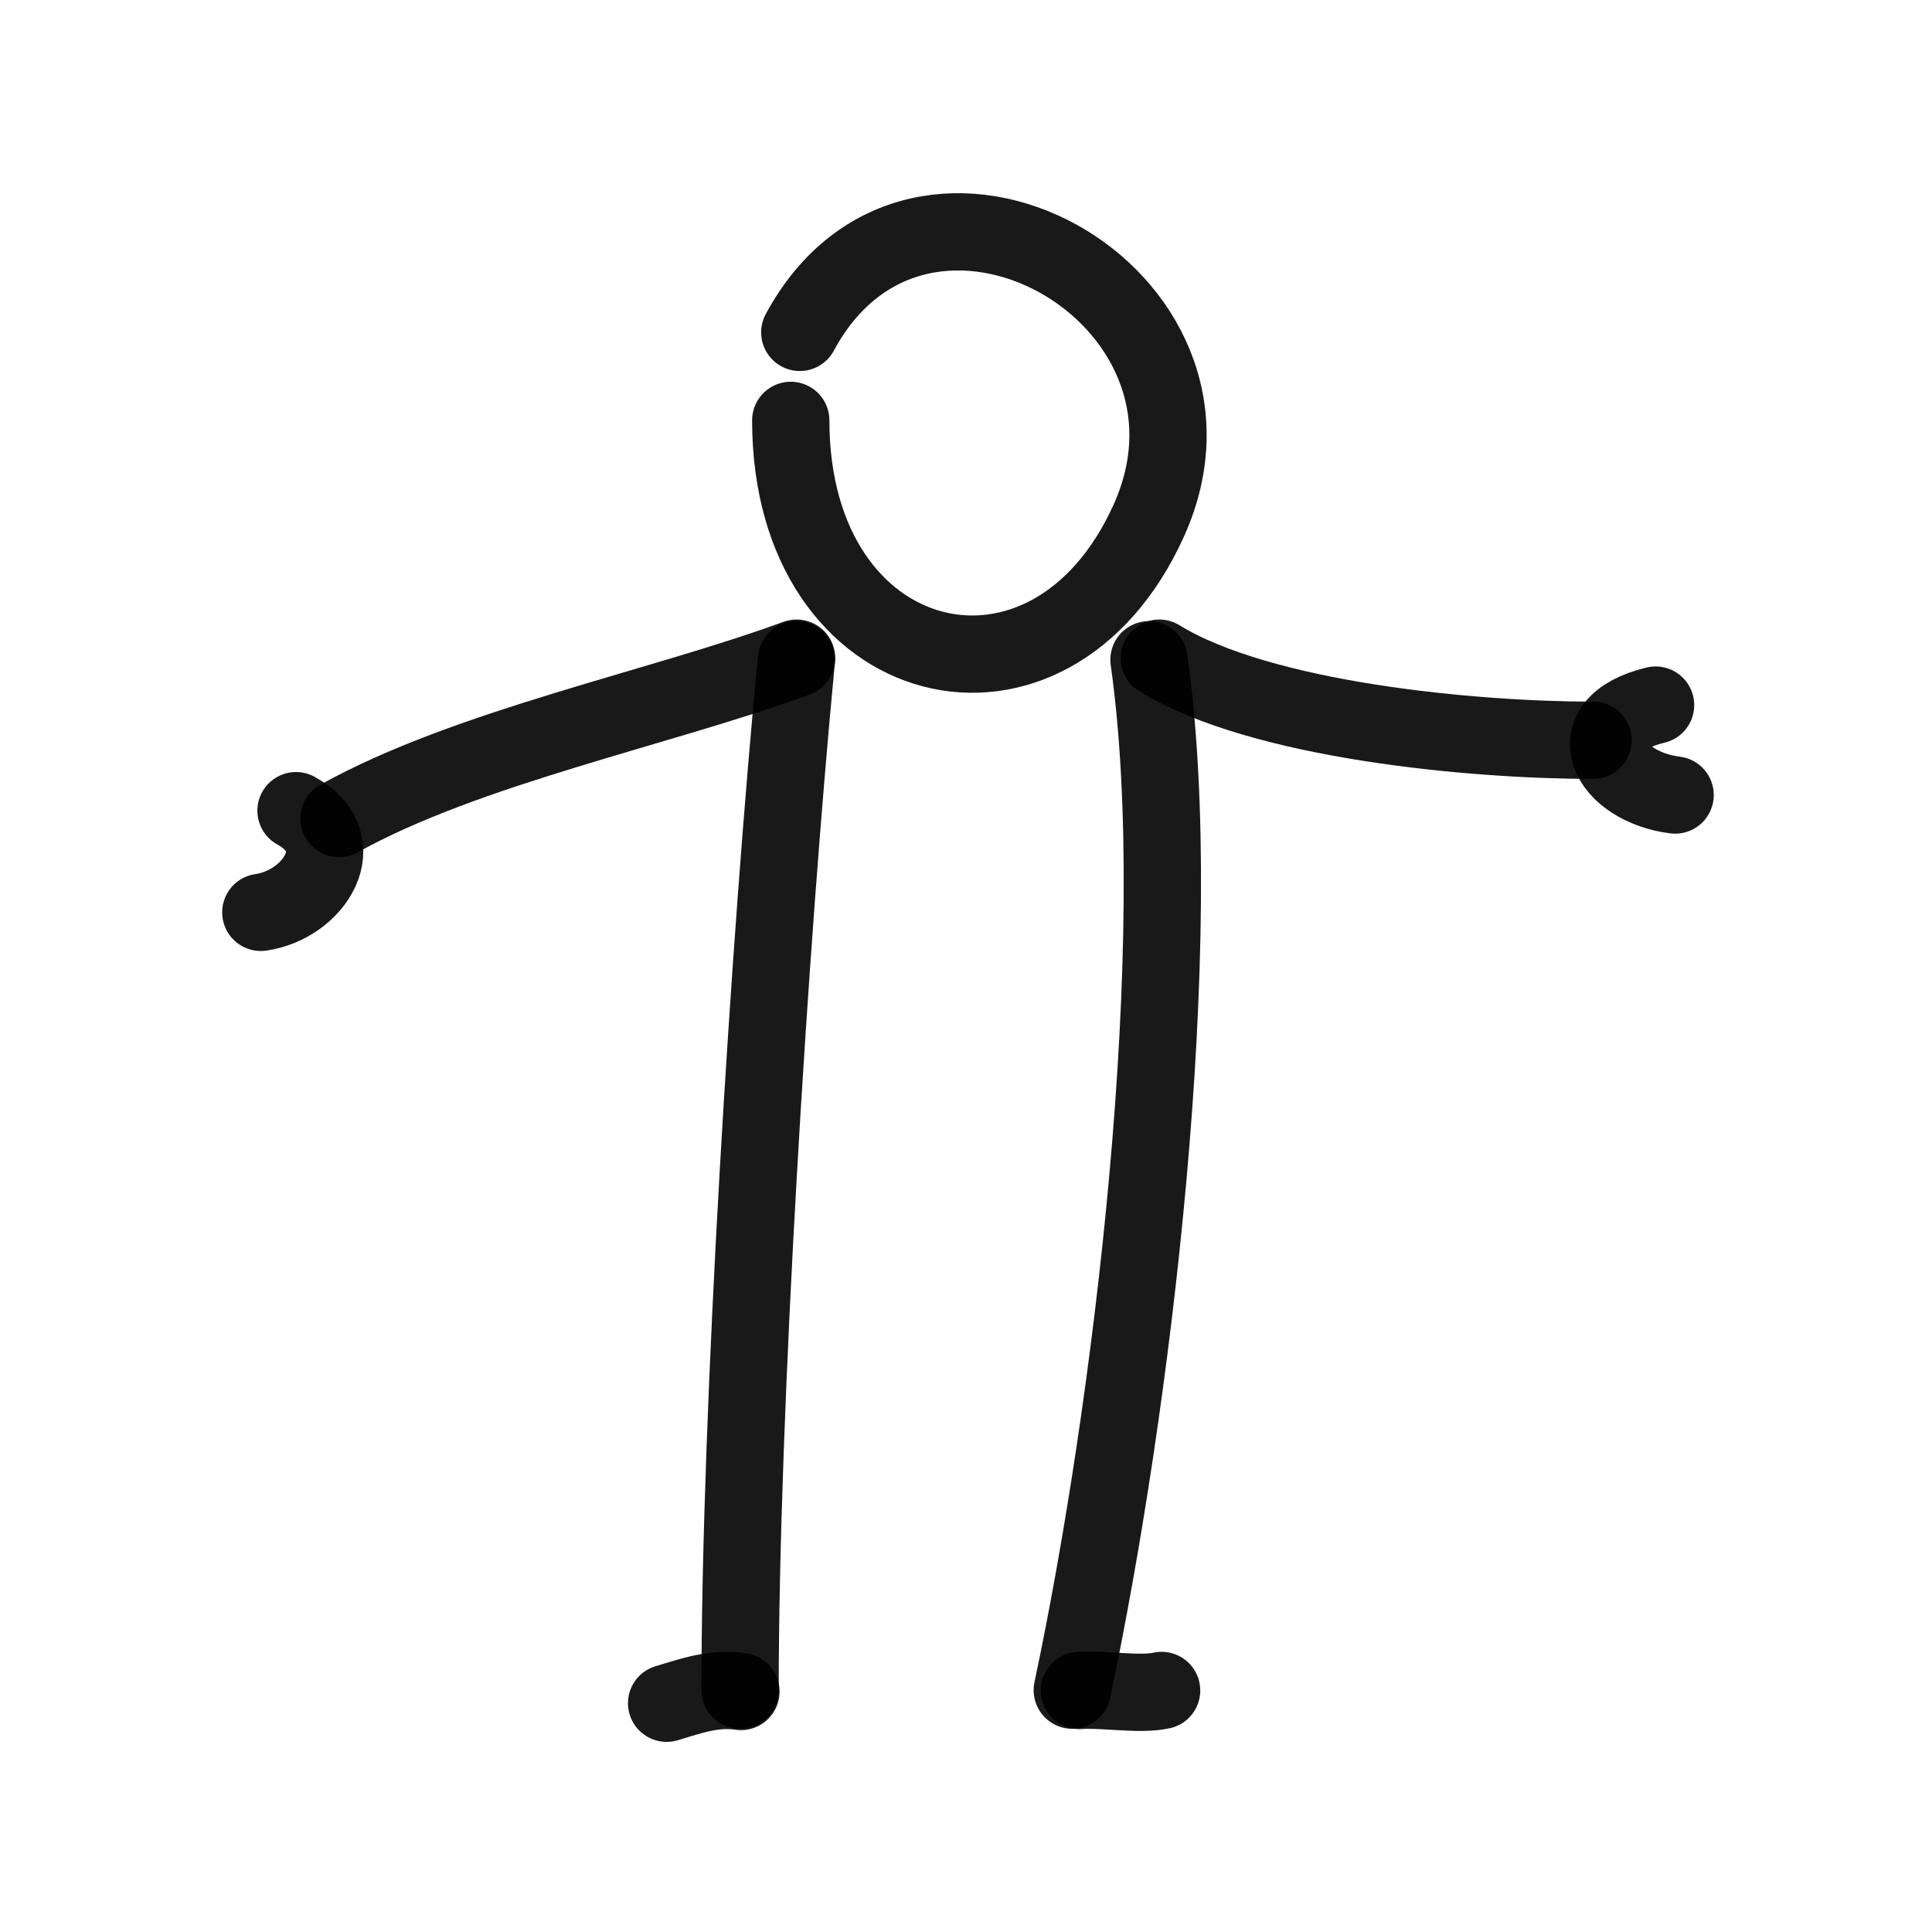
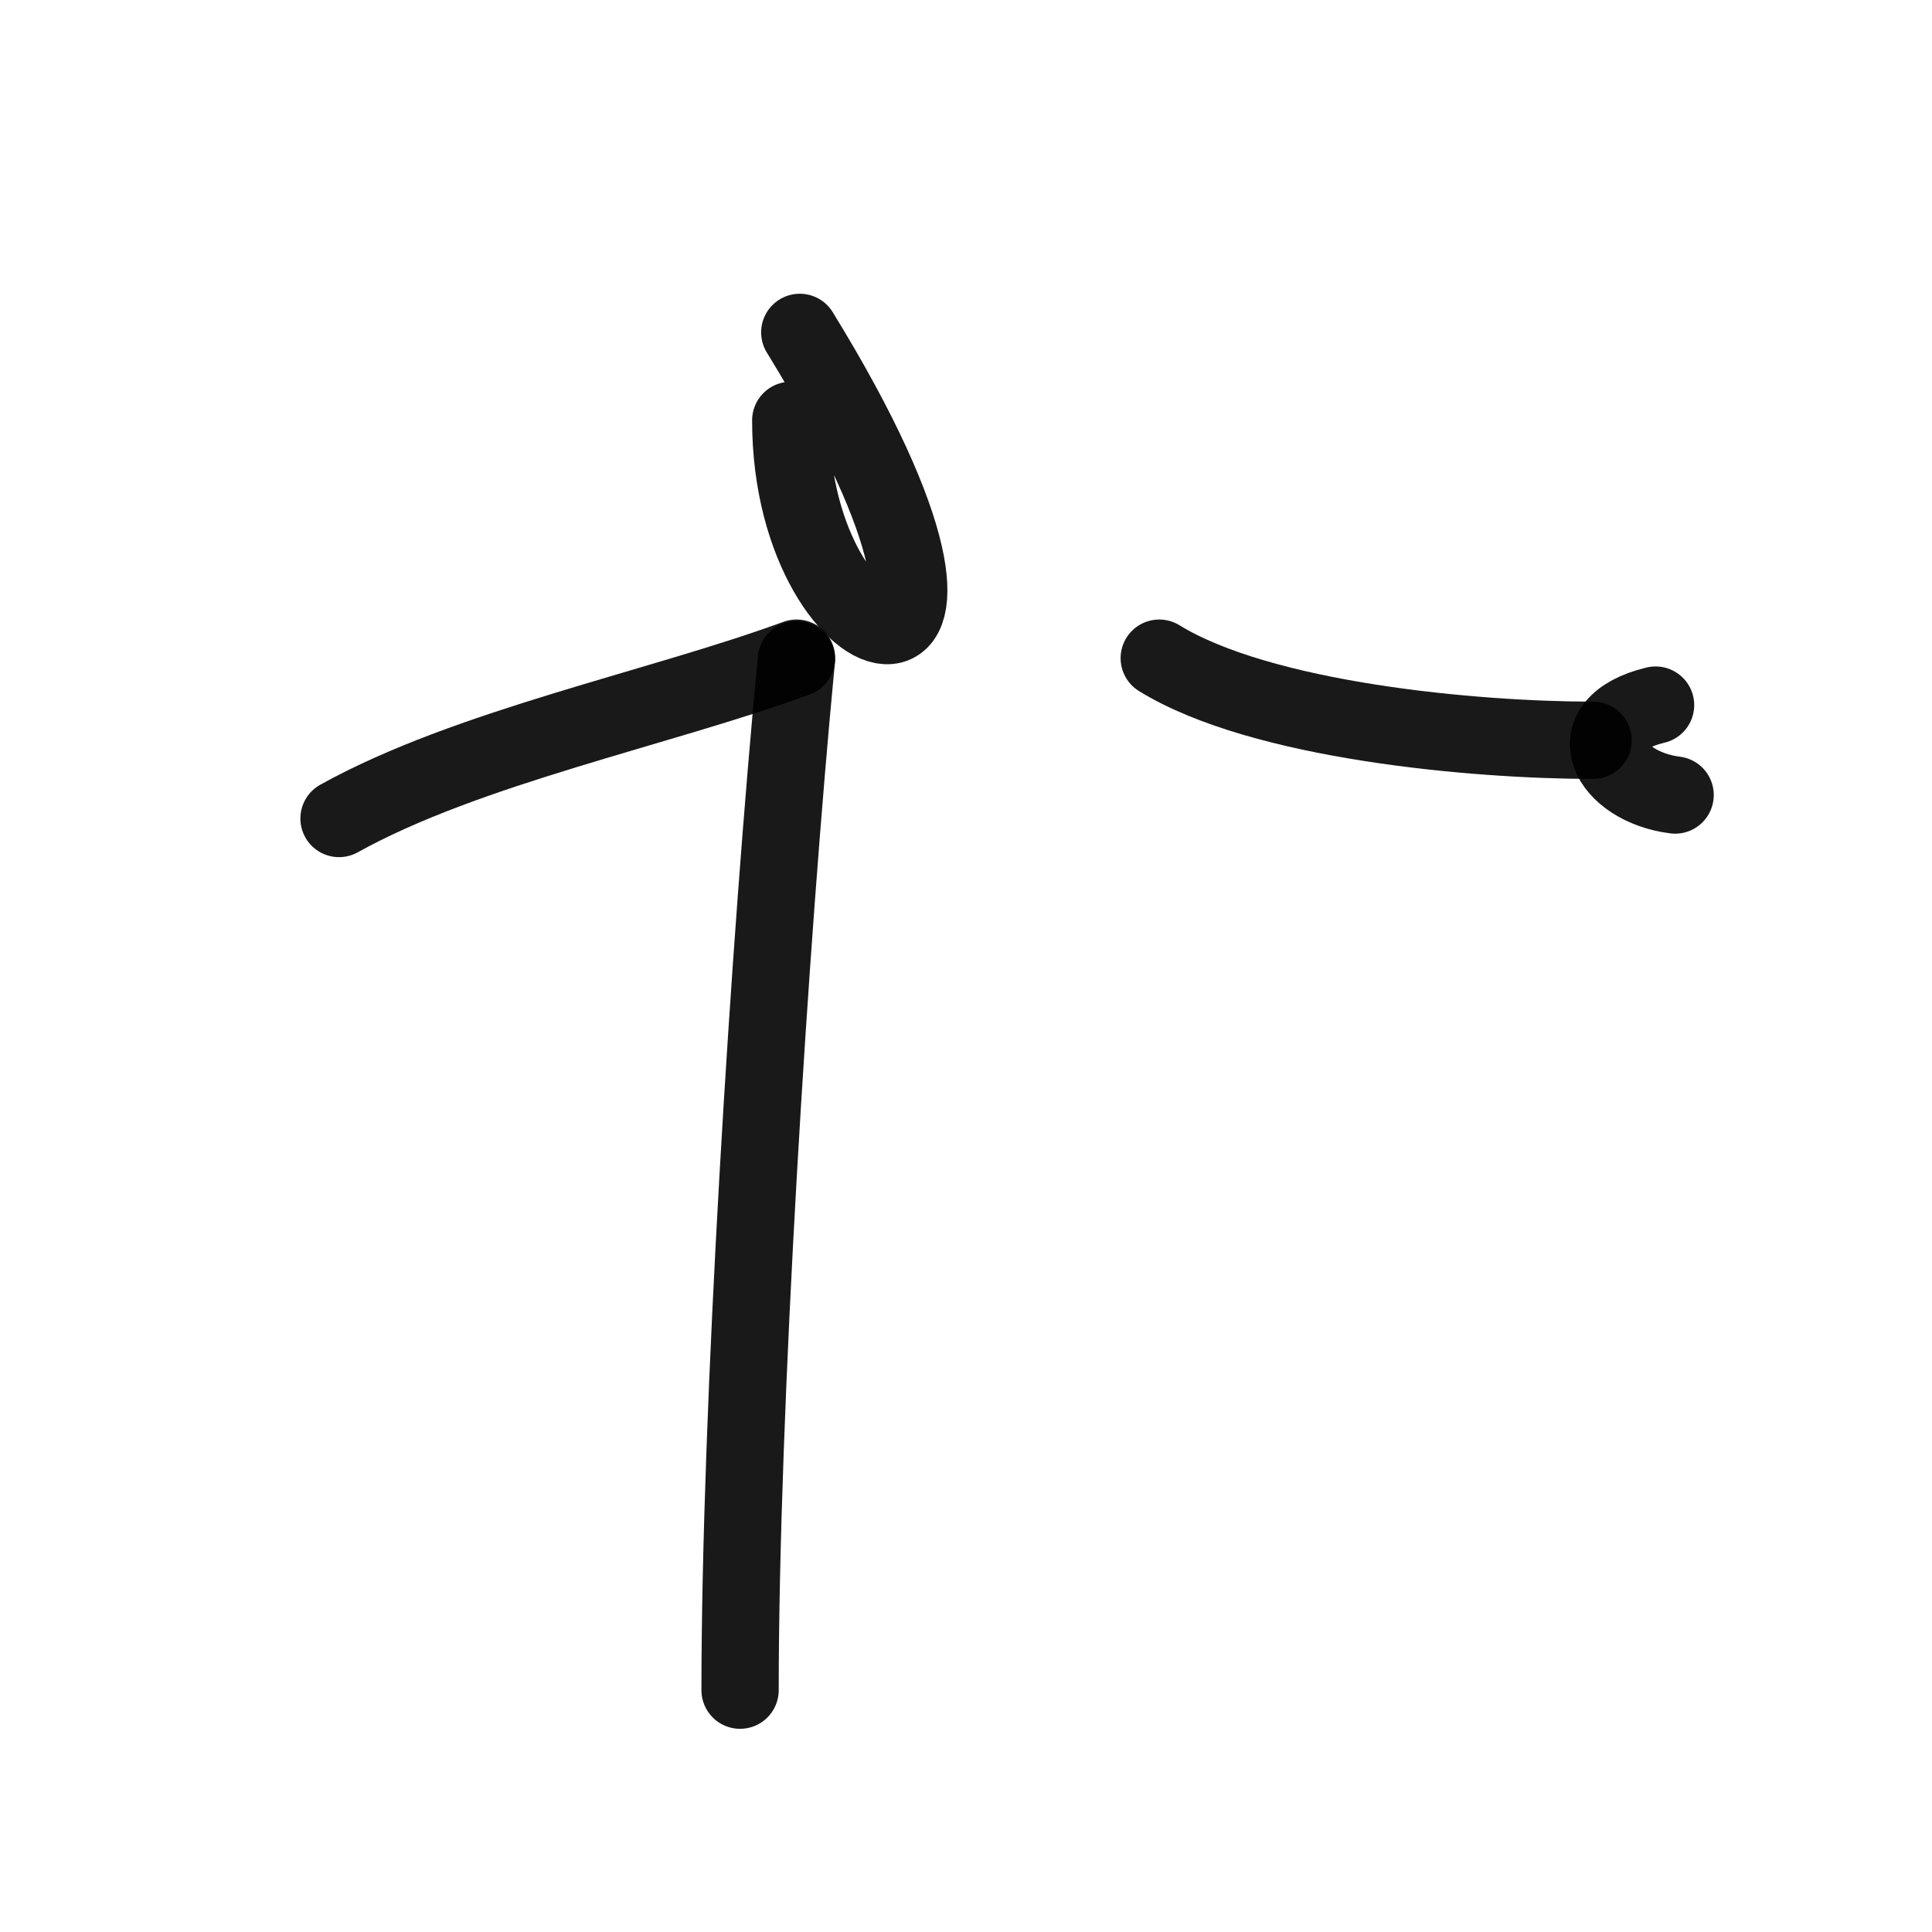
<svg xmlns="http://www.w3.org/2000/svg" width="800px" height="800px" viewBox="0 0 400 400" fill="none">
-   <path d="M165.586 68.815C190.447 22.721 258.926 61.012 237.85 107.765C217.424 153.08 163.717 140.321 163.717 87.033" stroke="#000000" stroke-opacity="0.9" stroke-width="16" stroke-linecap="round" stroke-linejoin="round" />
+   <path d="M165.586 68.815C217.424 153.08 163.717 140.321 163.717 87.033" stroke="#000000" stroke-opacity="0.9" stroke-width="16" stroke-linecap="round" stroke-linejoin="round" />
  <path d="M164.882 136.597C159.337 194.368 153.225 292.08 153.225 349.93" stroke="#000000" stroke-opacity="0.9" stroke-width="16" stroke-linecap="round" stroke-linejoin="round" />
-   <path d="M237.887 136.597C246.202 195.563 234.295 291.963 222.004 349.93" stroke="#000000" stroke-opacity="0.9" stroke-width="16" stroke-linecap="round" stroke-linejoin="round" />
-   <path d="M223.471 349.993C228.116 349.628 235.952 351.003 240.499 349.993" stroke="#000000" stroke-opacity="0.9" stroke-width="16" stroke-linecap="round" stroke-linejoin="round" />
-   <path d="M153.398 350.208C147.885 349.376 143.147 351.098 138.015 352.637" stroke="#000000" stroke-opacity="0.9" stroke-width="16" stroke-linecap="round" stroke-linejoin="round" />
  <path d="M164.92 136.266C136.473 146.7 96.852 154.65 70.192 169.462" stroke="#000000" stroke-opacity="0.9" stroke-width="16" stroke-linecap="round" stroke-linejoin="round" />
-   <path d="M61.286 167.841C73.344 174.462 65.023 187.317 53.999 188.892" stroke="#000000" stroke-opacity="0.9" stroke-width="16" stroke-linecap="round" stroke-linejoin="round" />
  <path d="M240.01 136.266C261.17 149.295 305.327 153.266 329.839 153.266" stroke="#000000" stroke-opacity="0.9" stroke-width="16" stroke-linecap="round" stroke-linejoin="round" />
  <path d="M342.769 145.982C326.109 149.986 333.055 162.882 346.816 164.604" stroke="#000000" stroke-opacity="0.9" stroke-width="16" stroke-linecap="round" stroke-linejoin="round" />
</svg>